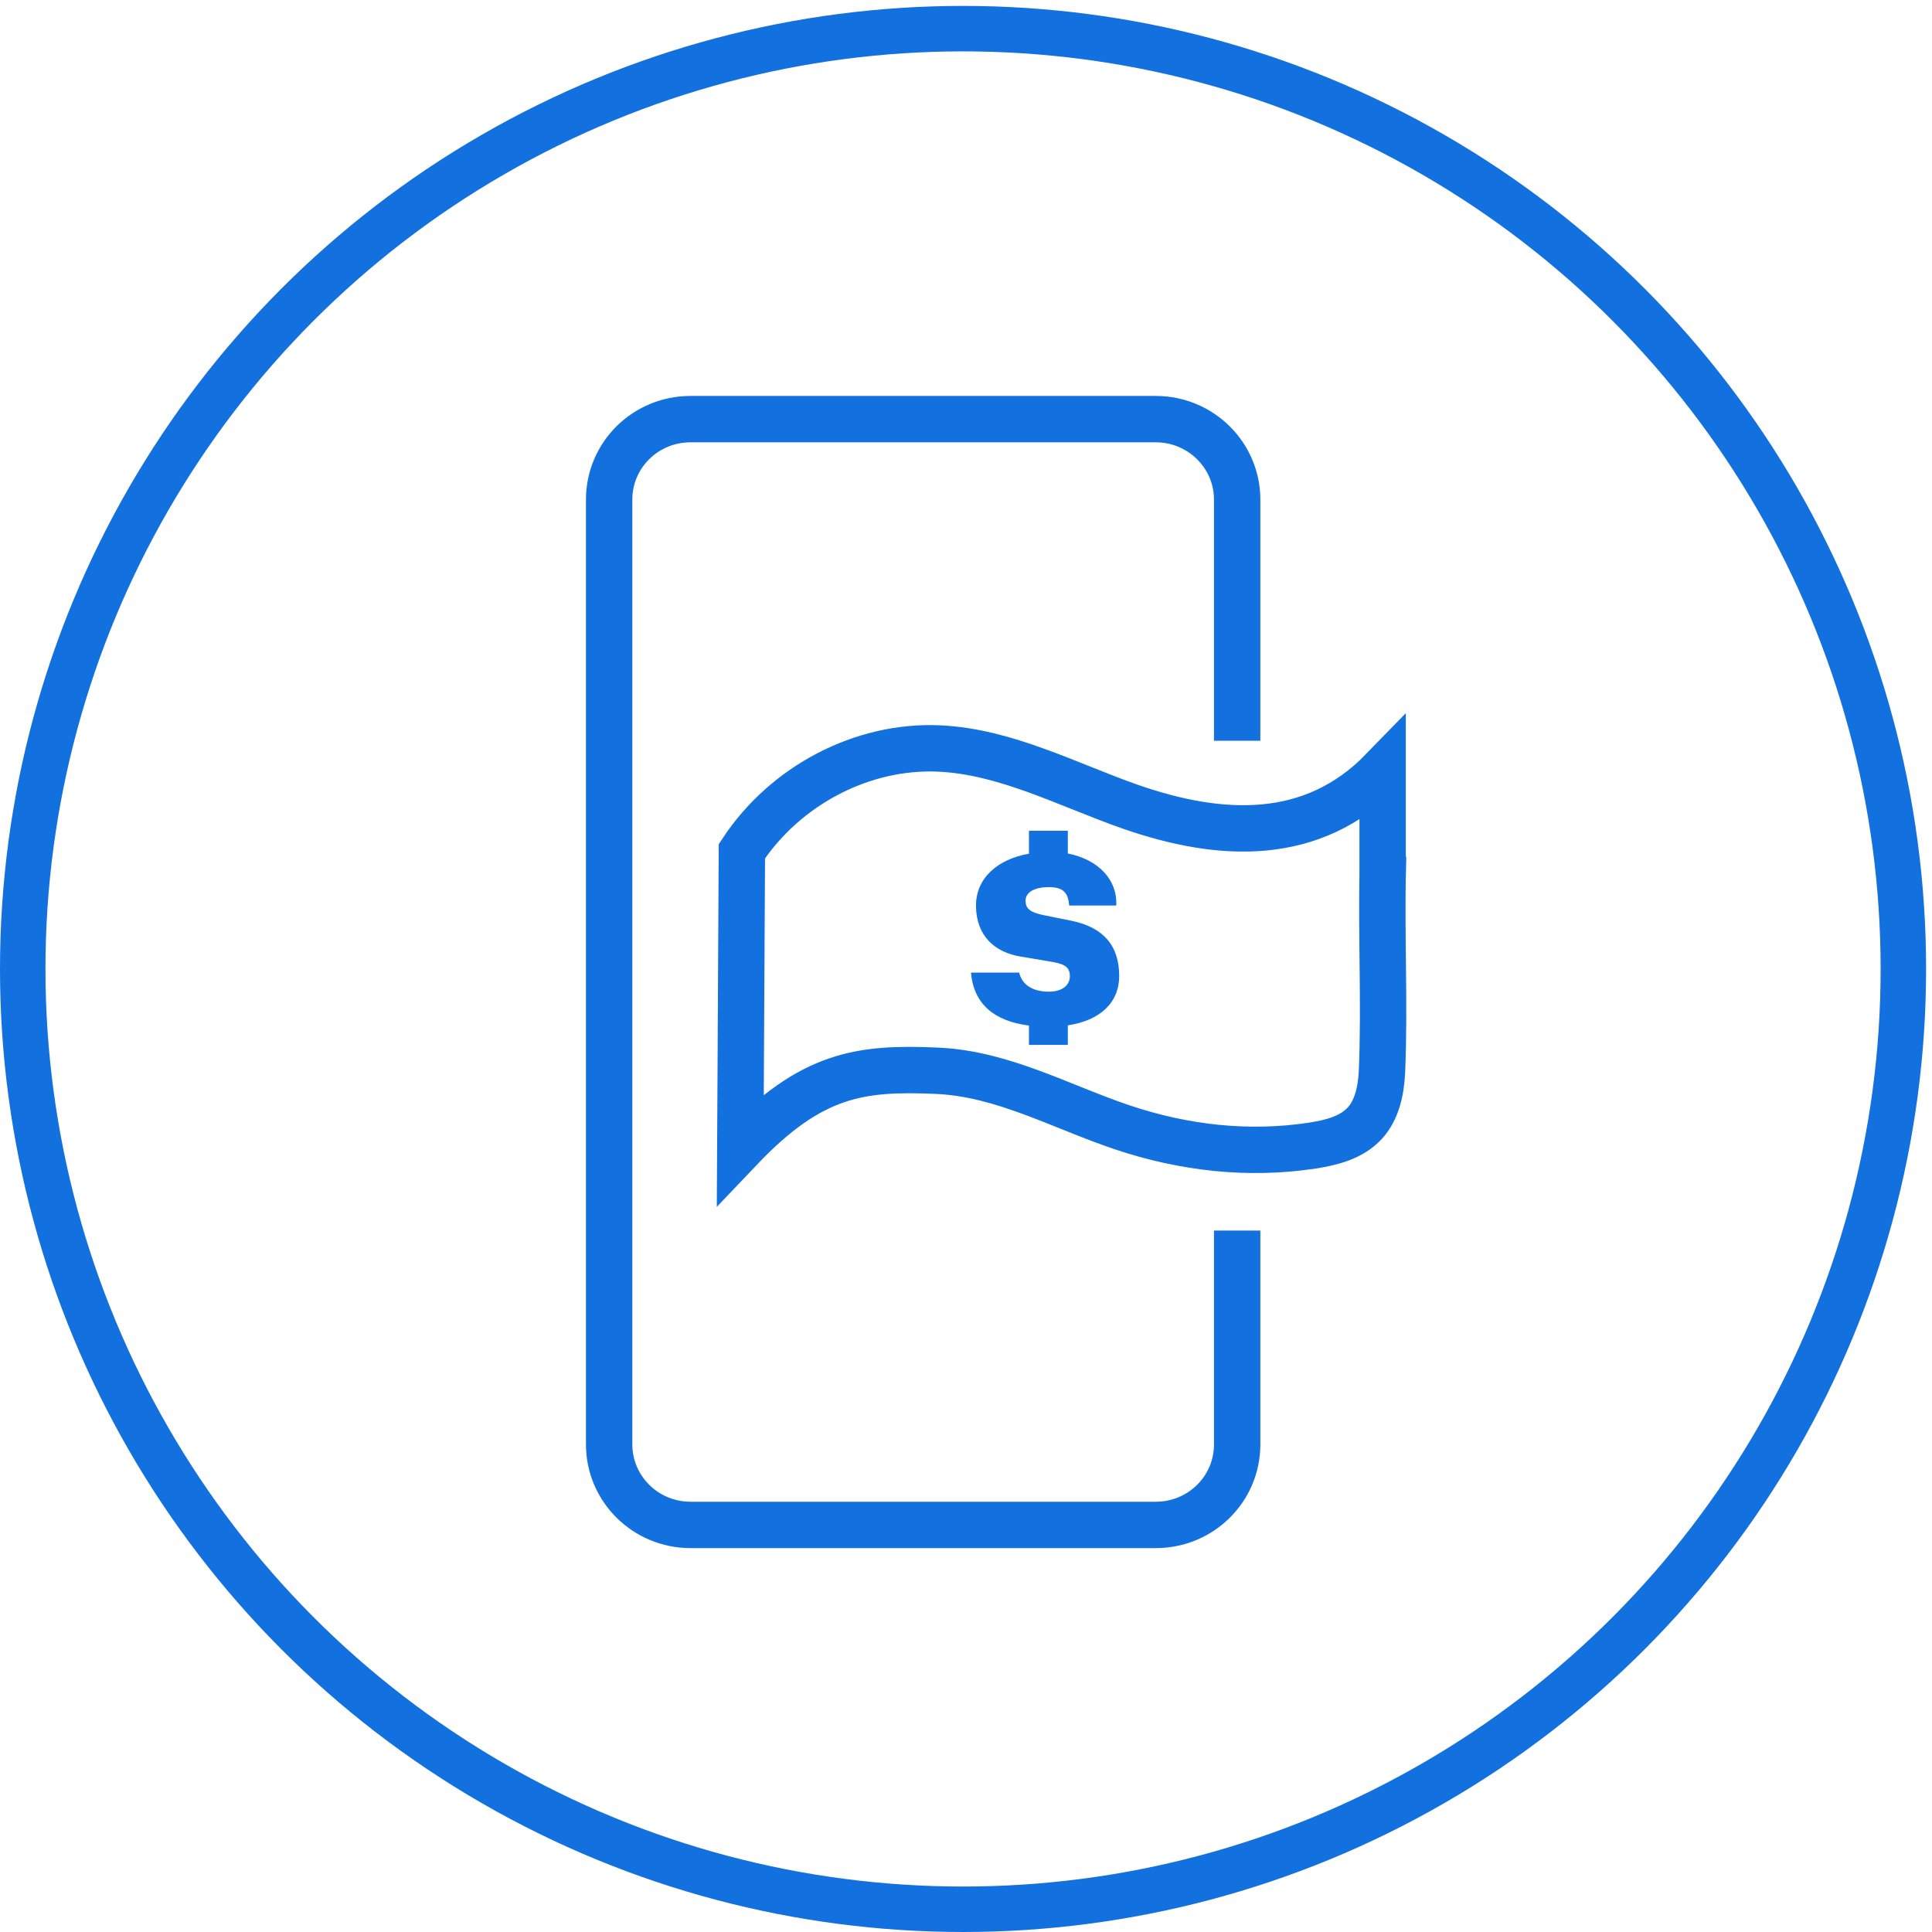
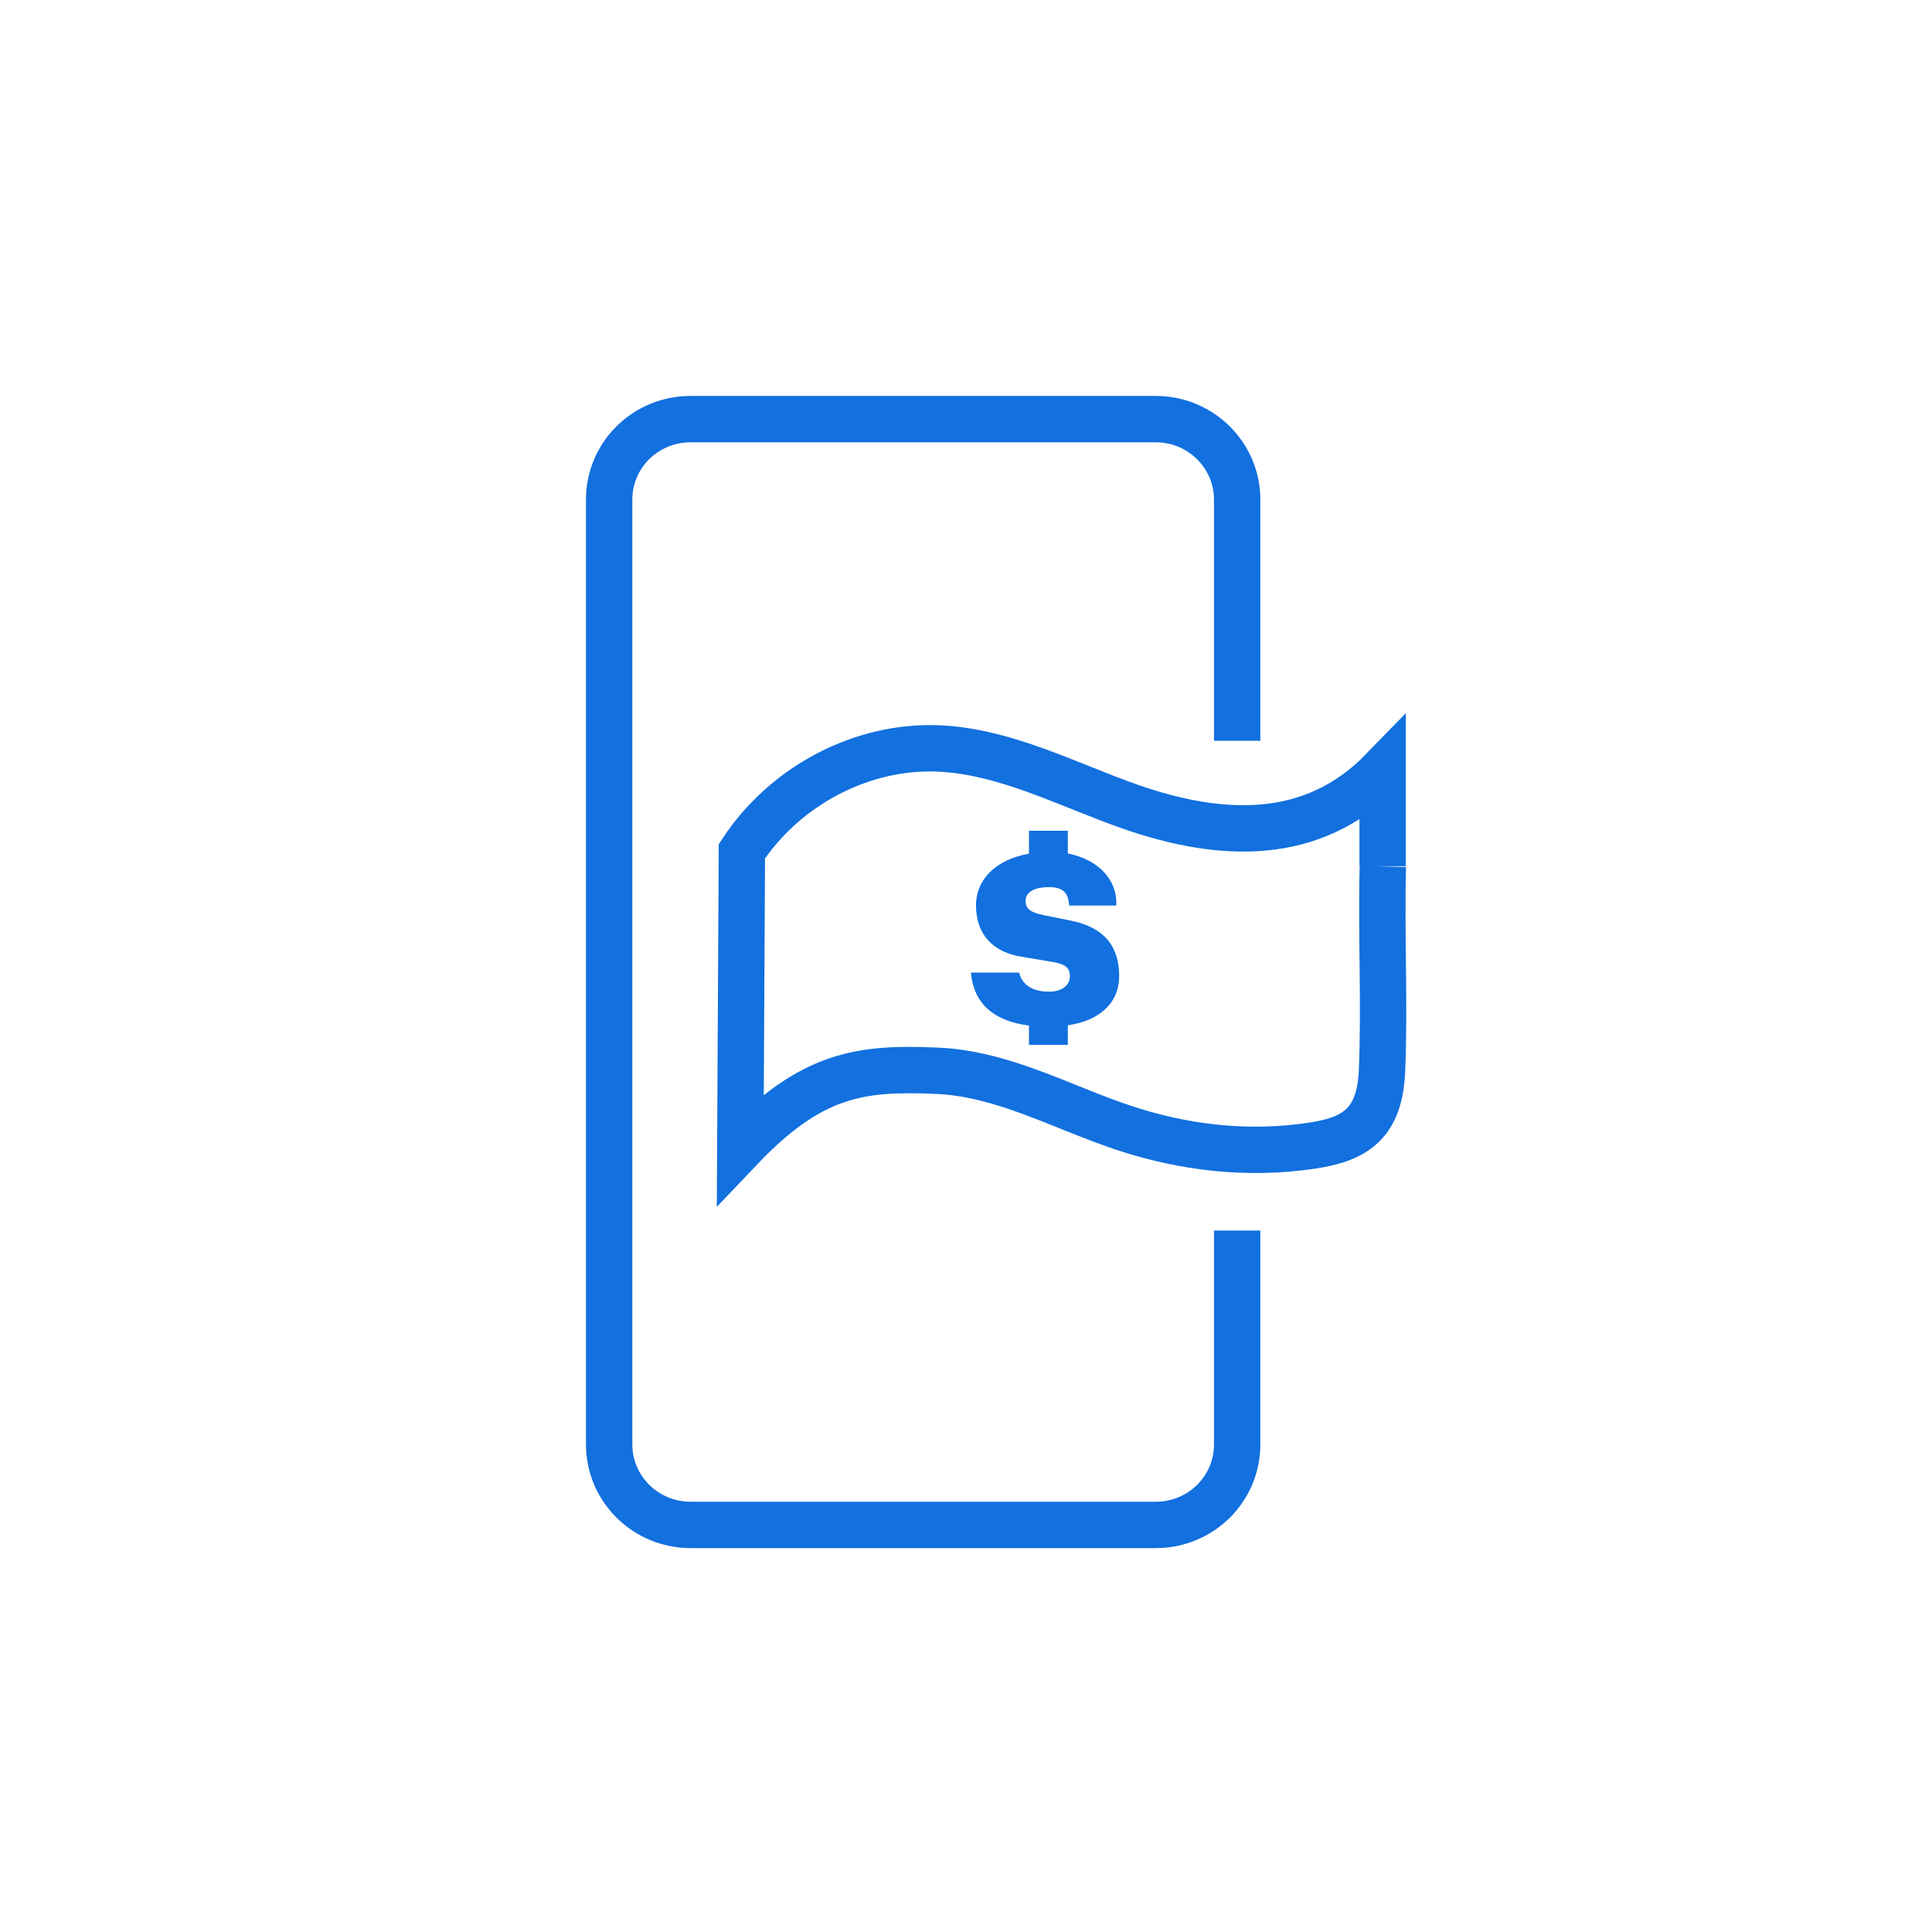
<svg xmlns="http://www.w3.org/2000/svg" viewBox="0 0 85 85" id="Layer_1">
  <defs>
    <style>.cls-1{fill:#1270df;}.cls-2{stroke-width:2.04px;}.cls-2,.cls-3{fill:none;stroke:#1270df;stroke-miterlimit:10;}.cls-3{stroke-width:2px;}</style>
  </defs>
  <path d="M54.43,54.14v9.41c0,1.96-1.6,3.54-3.58,3.54H30.38c-1.98,0-3.58-1.59-3.58-3.54V21.98c0-1.96,1.6-3.54,3.58-3.54h20.47c1.98,0,3.58,1.59,3.58,3.54v10.61" class="cls-2" />
-   <path d="M60.84,38.12c-.08,3.01,.09,6.04-.04,9.05-.04,.81-.22,1.67-.76,2.25-.58,.63-1.46,.85-2.29,.98-2.82,.43-5.66,.11-8.37-.8s-5.26-2.36-8.14-2.49c-3.37-.15-5.53,.12-8.67,3.42l.07-13.08c1.91-2.9,5.3-4.67,8.67-4.52,2.94,.13,5.69,1.61,8.44,2.57,3.95,1.37,7.98,1.58,11.08-1.61,0,0,0,4.22,0,4.22Z" class="cls-2" />
+   <path d="M60.84,38.12c-.08,3.01,.09,6.04-.04,9.05-.04,.81-.22,1.67-.76,2.25-.58,.63-1.46,.85-2.29,.98-2.82,.43-5.66,.11-8.37-.8s-5.26-2.36-8.14-2.49c-3.37-.15-5.53,.12-8.67,3.42l.07-13.08c1.91-2.9,5.3-4.67,8.67-4.52,2.94,.13,5.69,1.61,8.44,2.57,3.95,1.37,7.98,1.58,11.08-1.61,0,0,0,4.22,0,4.22" class="cls-2" />
  <path d="M46.98,36.54v1.01c1.36,.27,2.19,1.17,2.13,2.29h-2.07c-.04-.46-.17-.81-.88-.81-.8,0-1.04,.32-1.04,.59,0,.34,.17,.52,.83,.65l1.19,.24c1.47,.3,2.1,1.16,2.1,2.43,0,1.17-.84,1.96-2.26,2.17v.86h-1.71v-.85c-1.5-.19-2.43-.92-2.55-2.33h2.12c.12,.53,.59,.84,1.3,.84,.64,0,.93-.32,.93-.68,0-.46-.31-.56-.95-.66l-1.19-.2c-1.19-.19-1.97-.93-1.99-2.21-.02-1.26,.98-2.09,2.33-2.32v-1.01h1.71Z" class="cls-1" />
-   <circle r="41.37" cy="42.63" cx="42.37" class="cls-3" />
</svg>